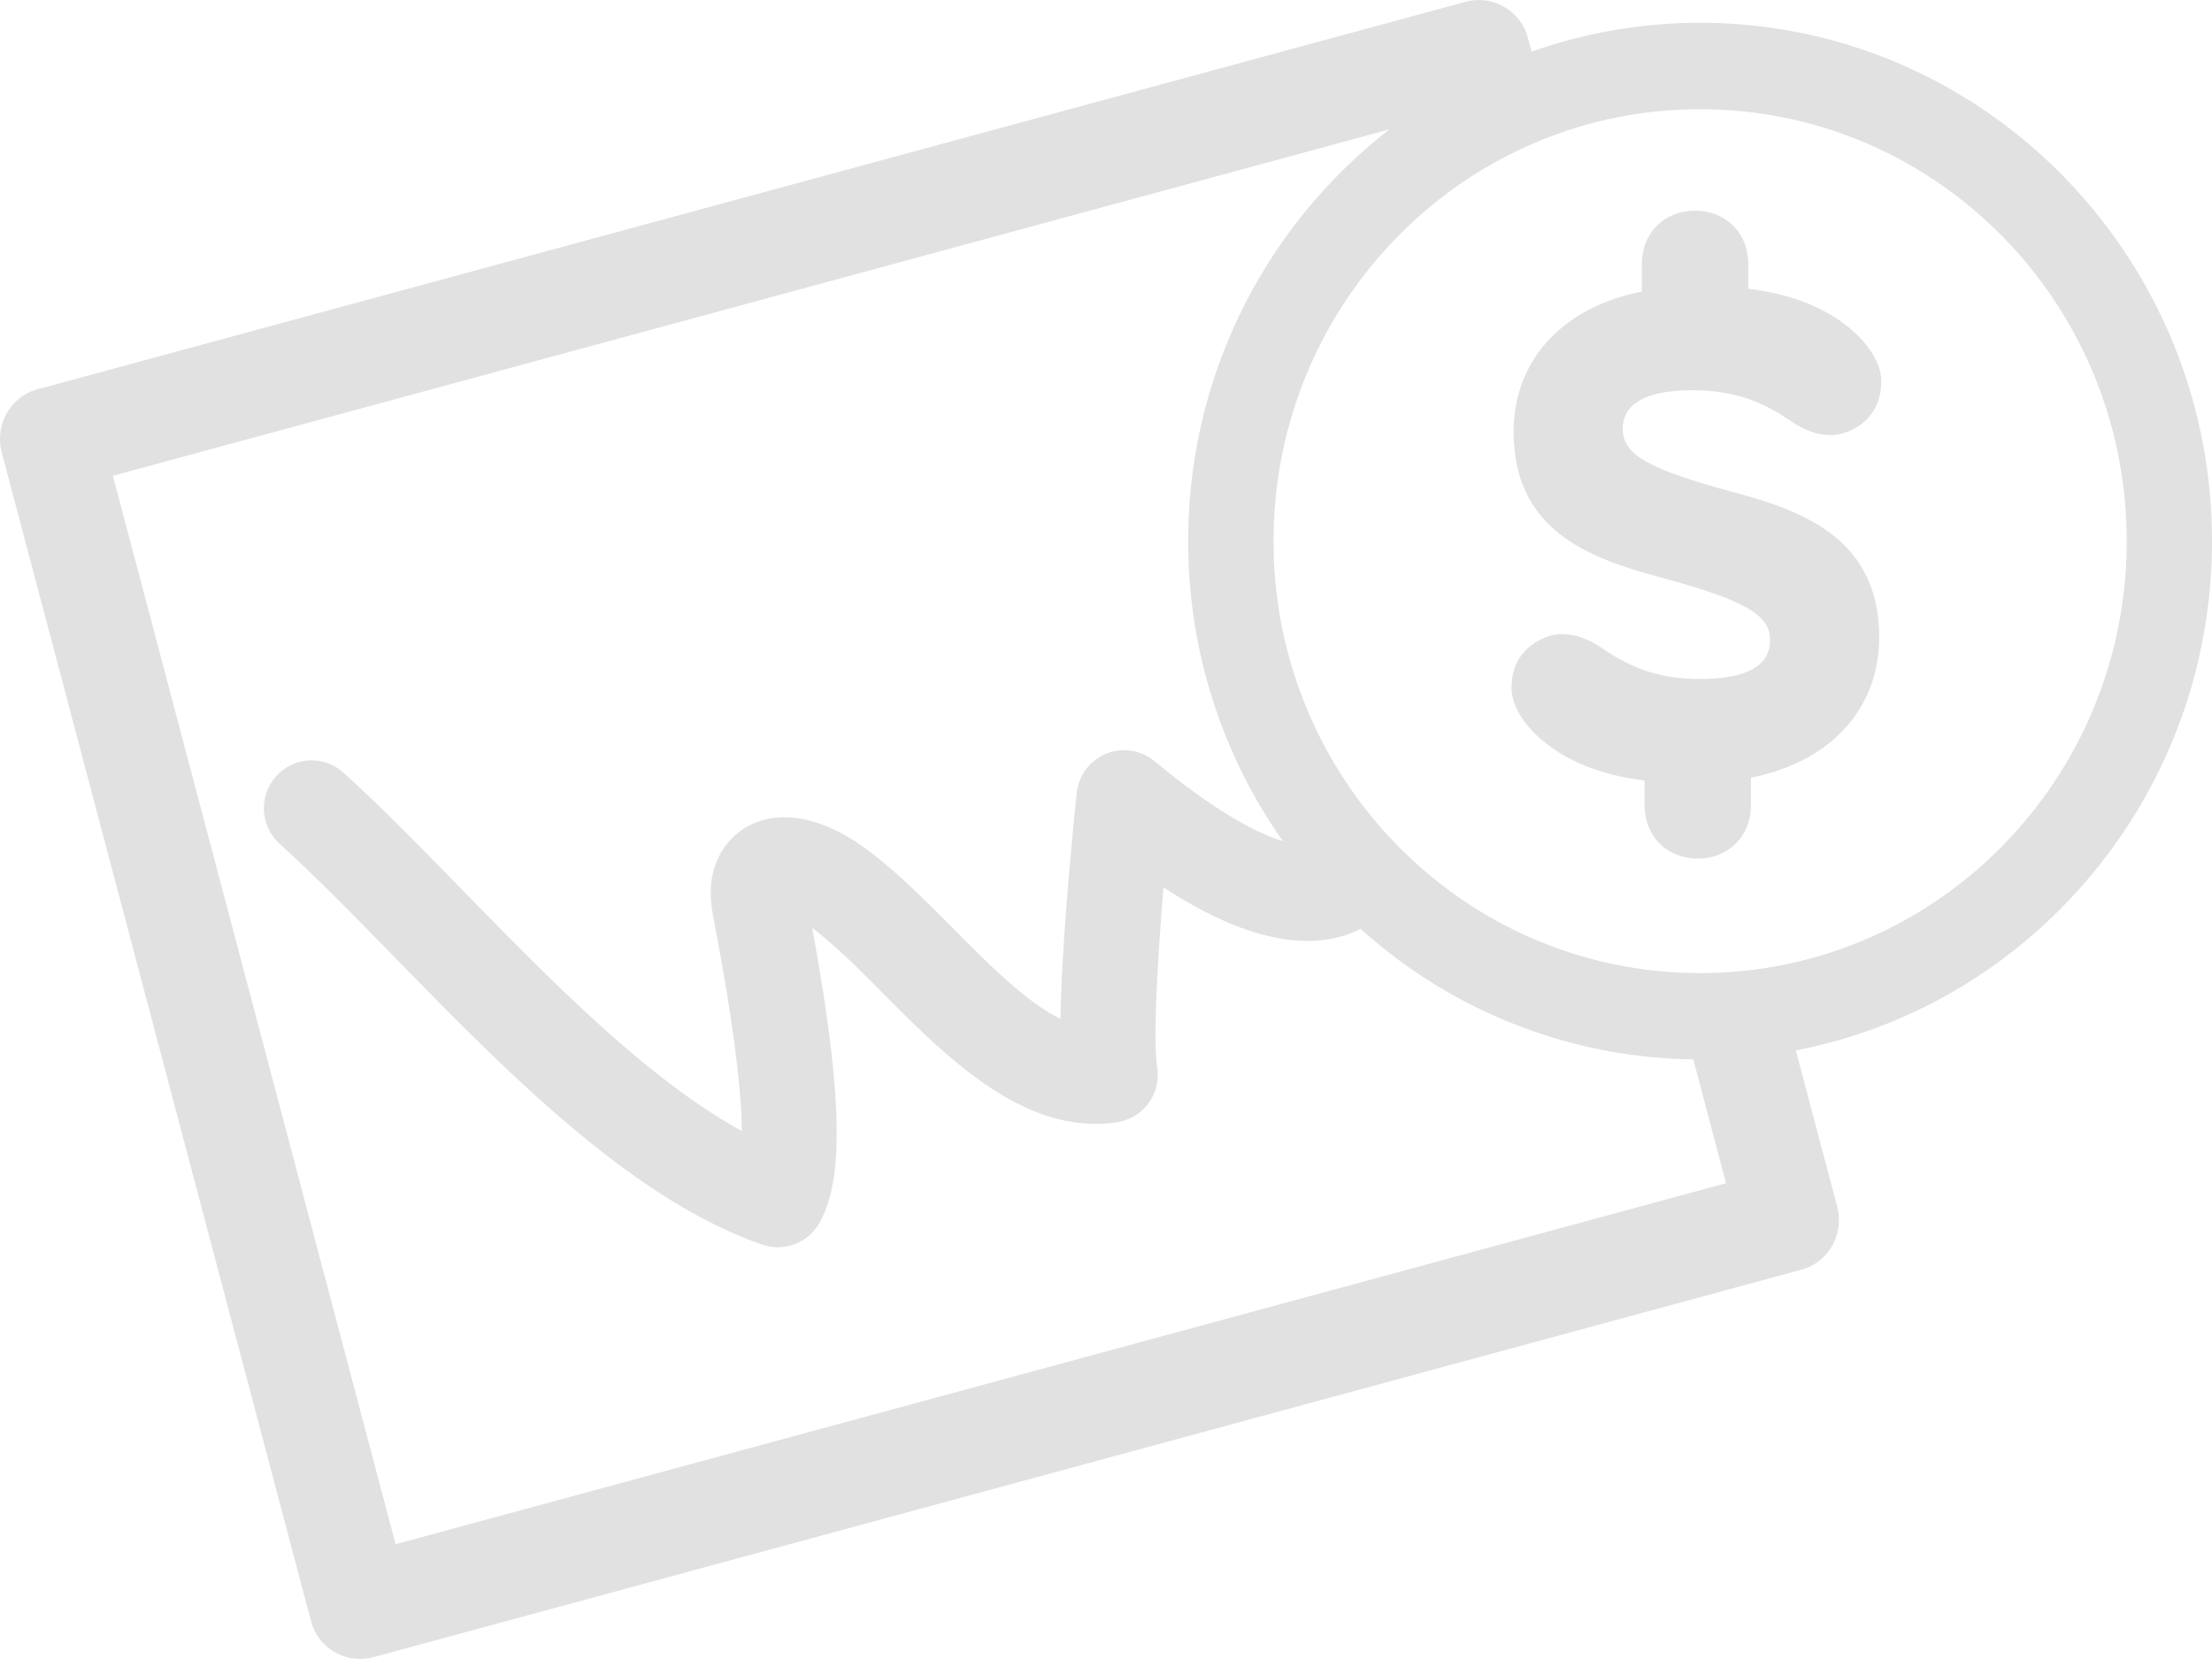
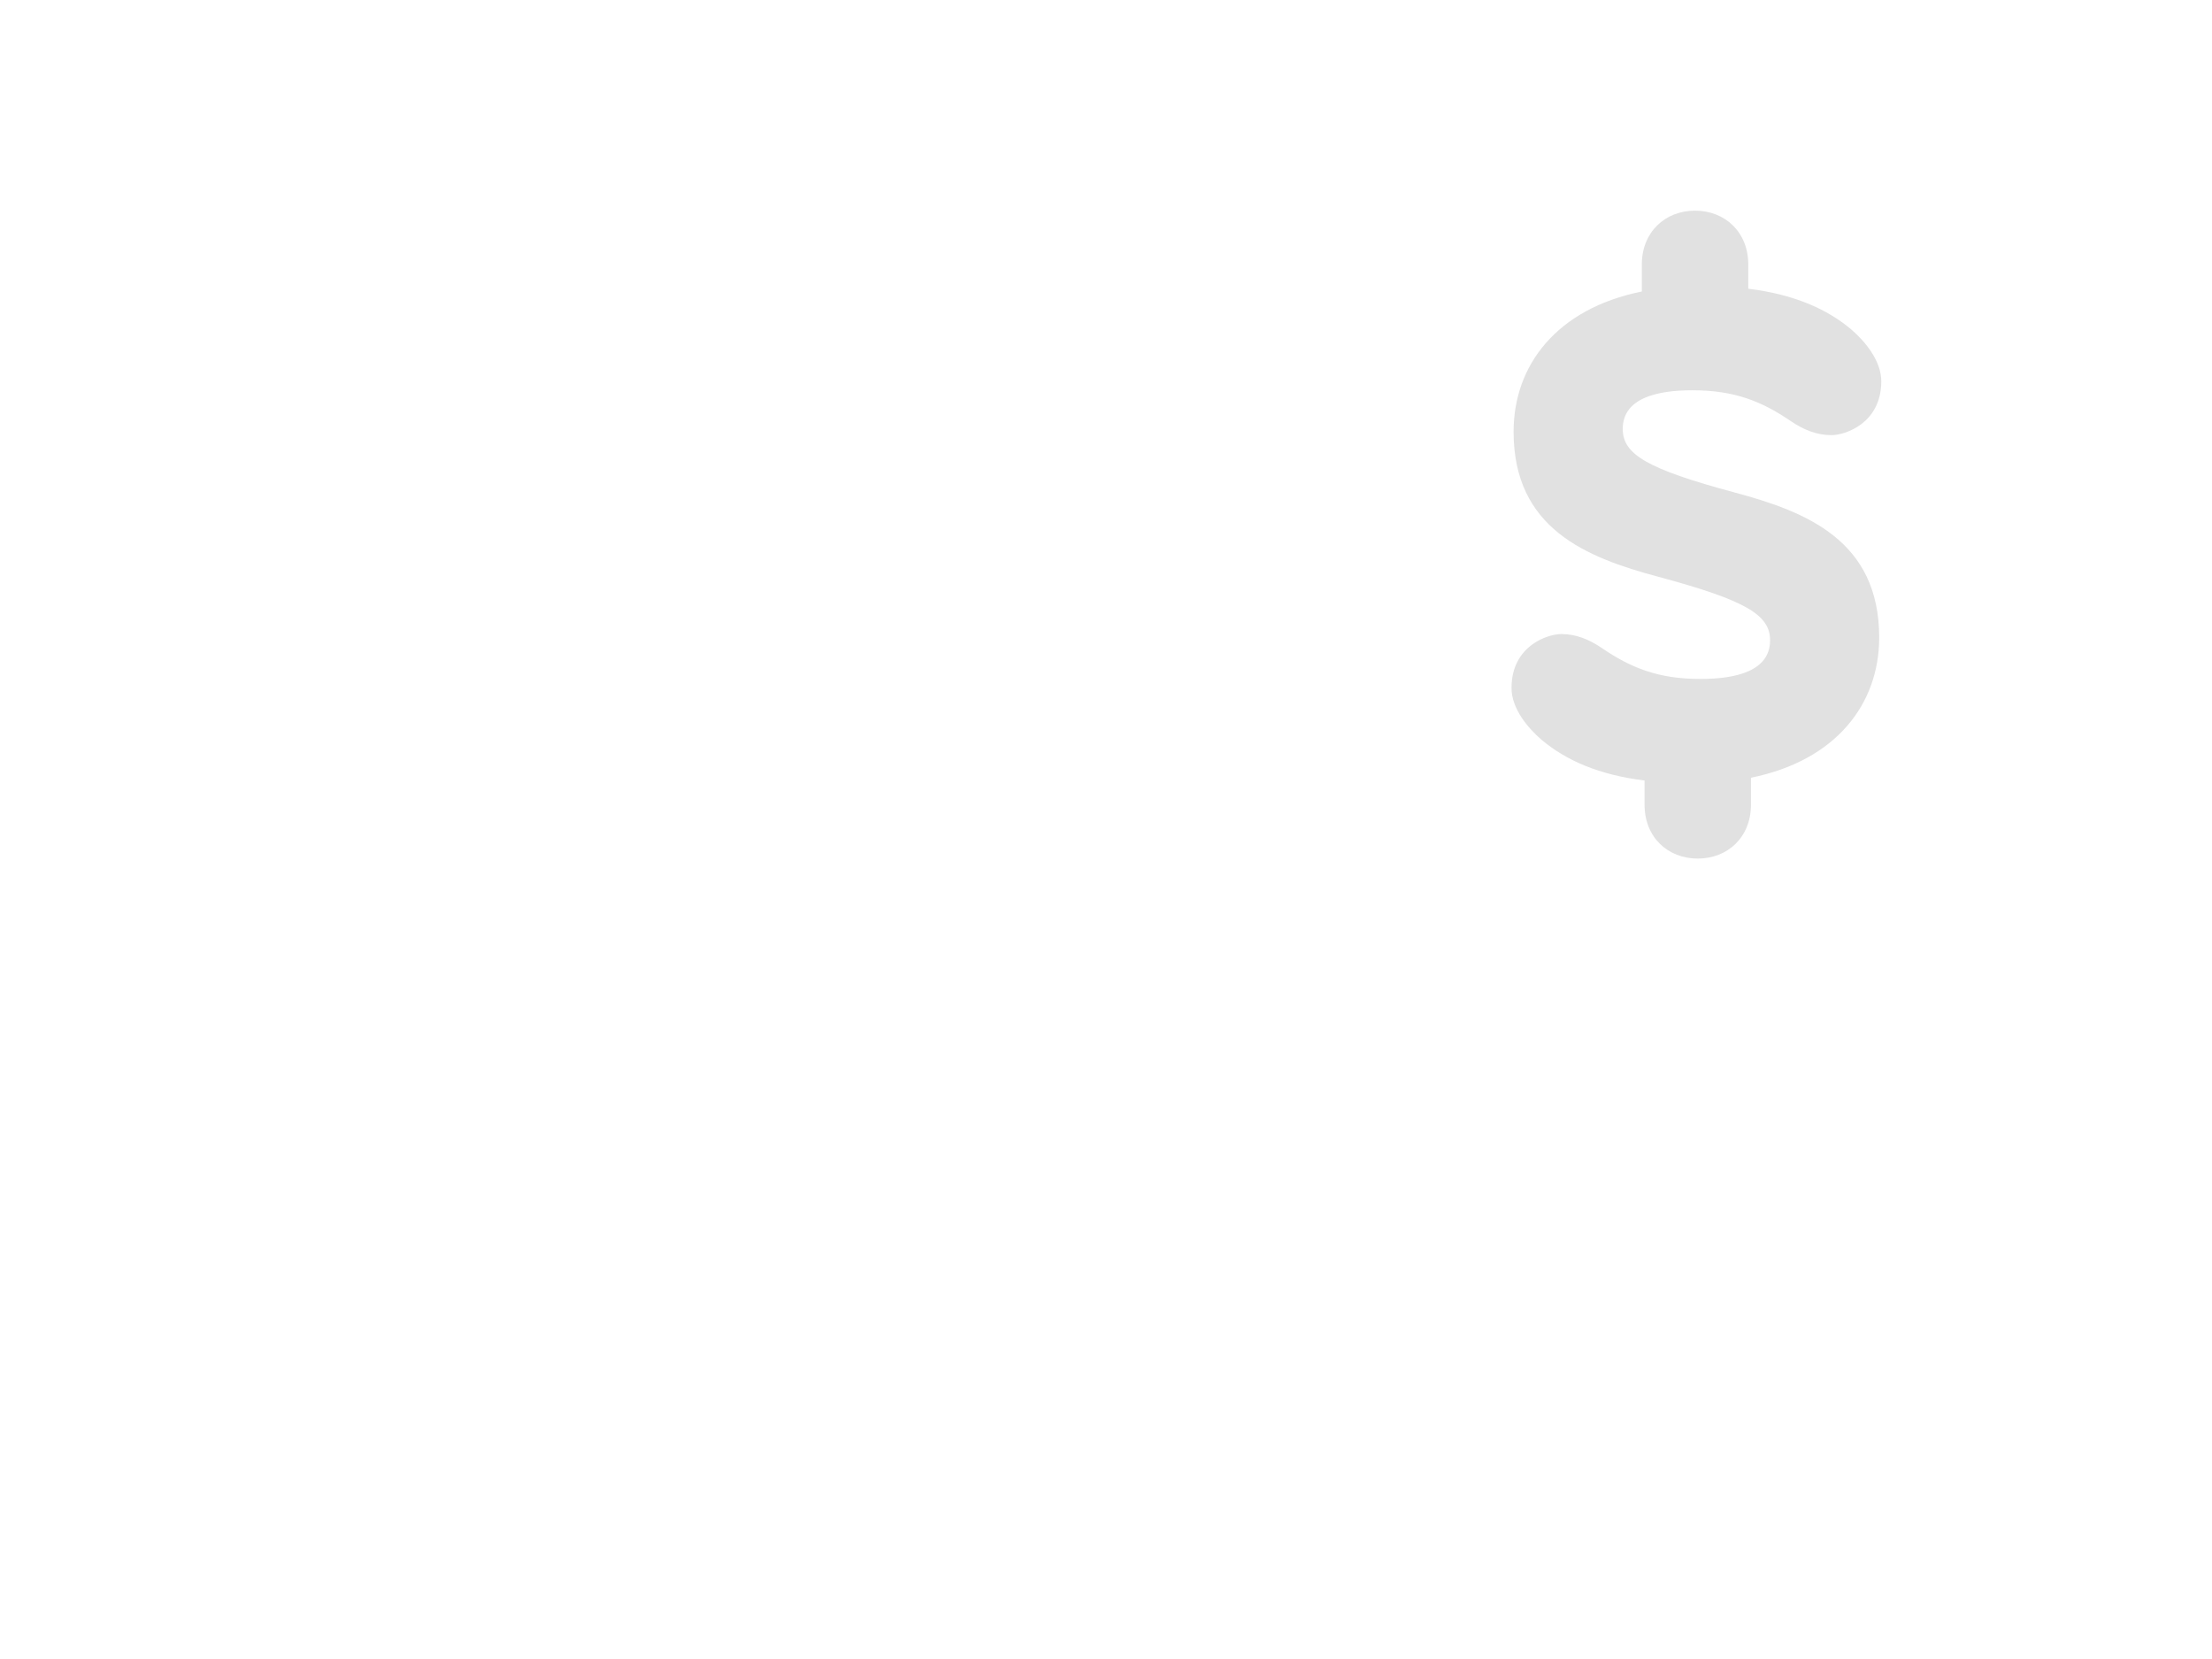
<svg xmlns="http://www.w3.org/2000/svg" width="64" height="48" viewBox="0 0 64 48" fill="none">
  <path d="M48.964 11.292c1.224 0 2.013.32 2.861.9.356.239.731.398 1.165.398.394 0 1.441-.34 1.441-1.558 0-.6-.474-1.16-.868-1.5-.71-.6-1.678-1.019-2.98-1.178v-.7c0-.939-.672-1.559-1.54-1.559s-1.54.62-1.54 1.559v.78c-2.467.499-3.71 2.138-3.71 4.057 0 2.797 2.093 3.637 4.184 4.196 2.526.68 3.237 1.099 3.237 1.839 0 .898-1.007 1.118-2.013 1.118-1.224 0-2.014-.32-2.862-.899-.356-.24-.731-.4-1.165-.4-.394 0-1.441.34-1.441 1.56 0 .599.474 1.16.869 1.499.71.6 1.677 1.02 2.98 1.178v.7c0 .94.67 1.559 1.539 1.559.868 0 1.54-.62 1.54-1.559v-.78c2.467-.499 3.71-2.138 3.71-4.056 0-2.798-2.092-3.638-4.184-4.197-2.526-.68-3.236-1.1-3.236-1.839 0-.898 1.006-1.118 2.013-1.118z" fill="#000" fill-opacity=".12" />
-   <path fill-rule="evenodd" clip-rule="evenodd" d="M1.085 11.263c-.782.212-1.245 1.031-1.034 1.828L8.995 46.89a1.47 1.47 0 0 0 1.798 1.06l41.328-11.214c.782-.212 1.245-1.03 1.034-1.827l-1.196-4.518C58.807 29.073 64 22.966 64 15.656 64 7.387 57.356.66 49.19.66c-1.708 0-3.35.294-4.877.835l-.102-.385A1.47 1.47 0 0 0 42.413.05L1.086 11.264zm39.118-7.52L3.266 13.766l8.18 30.913L49.94 34.234l-.948-3.582a14.649 14.649 0 0 1-9.623-3.777c-1.81.902-4.036-.108-5.705-1.201-.215 2.596-.287 4.542-.183 5.21a1.39 1.39 0 0 1-.25 1.036 1.39 1.39 0 0 1-.91.55c-2.613.392-4.82-1.764-6.716-3.673l-.026-.026c-.73-.734-1.424-1.431-2.08-1.925.885 4.839.932 7.313.195 8.561a1.38 1.38 0 0 1-1.634.605c-3.802-1.313-7.436-5.033-10.641-8.315l-.028-.029-.018-.018c-1.16-1.187-2.257-2.308-3.285-3.238a1.387 1.387 0 0 1-.098-1.953 1.373 1.373 0 0 1 1.947-.103c1.103.999 2.244 2.167 3.45 3.403 2.529 2.59 5.344 5.47 8.079 6.965-.014-1.035-.191-2.859-.804-6.054-.104-.537-.169-1.08.036-1.645a2.03 2.03 0 0 1 1.302-1.273c1.178-.379 2.406.354 2.881.684.916.637 1.796 1.523 2.65 2.382l.009.008.017.017c1.052 1.06 2.13 2.145 3.126 2.637.03-1.841.252-4.406.468-6.529.052-.506.377-.945.846-1.14a1.372 1.372 0 0 1 1.4.208c1.81 1.492 2.985 2.095 3.72 2.318a15.042 15.042 0 0 1-2.739-8.68c0-4.85 2.286-9.17 5.824-11.913zm8.987 24.411c-6.816 0-12.342-5.595-12.342-12.497S42.374 3.16 49.19 3.16c6.816 0 12.342 5.595 12.342 12.497S56.006 28.154 49.19 28.154z" fill="#000" fill-opacity=".12" />
</svg>